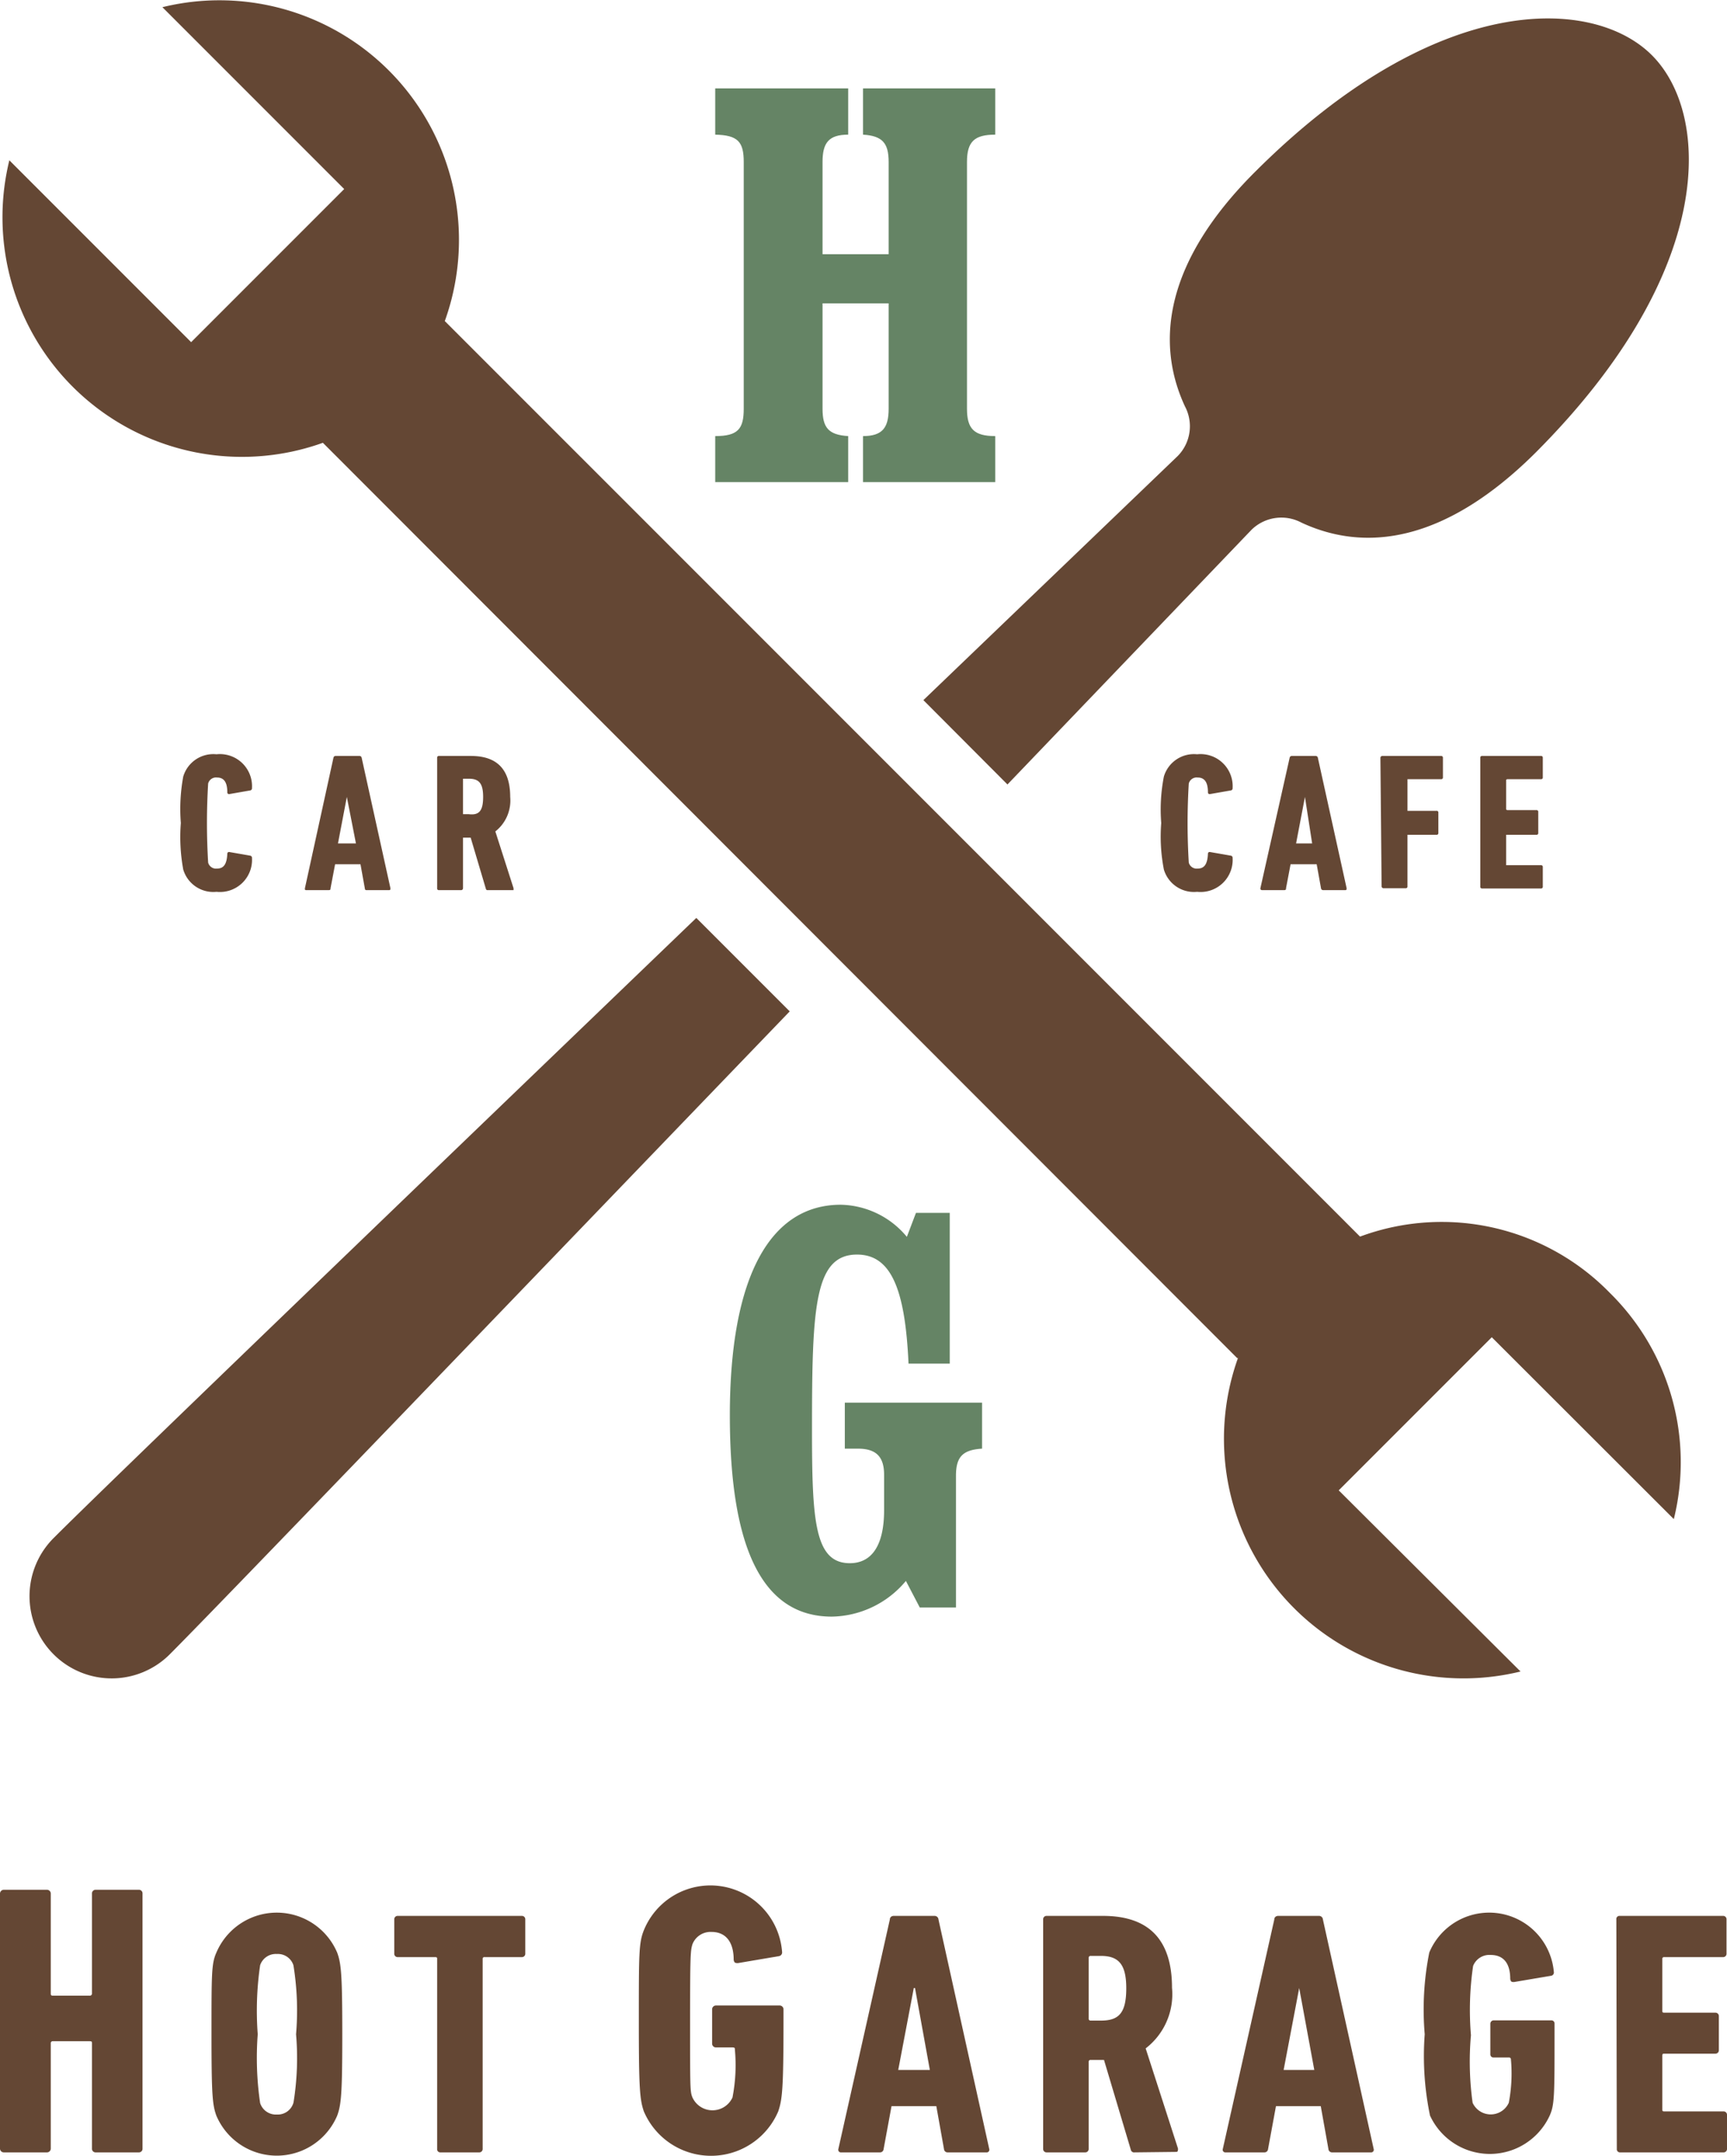
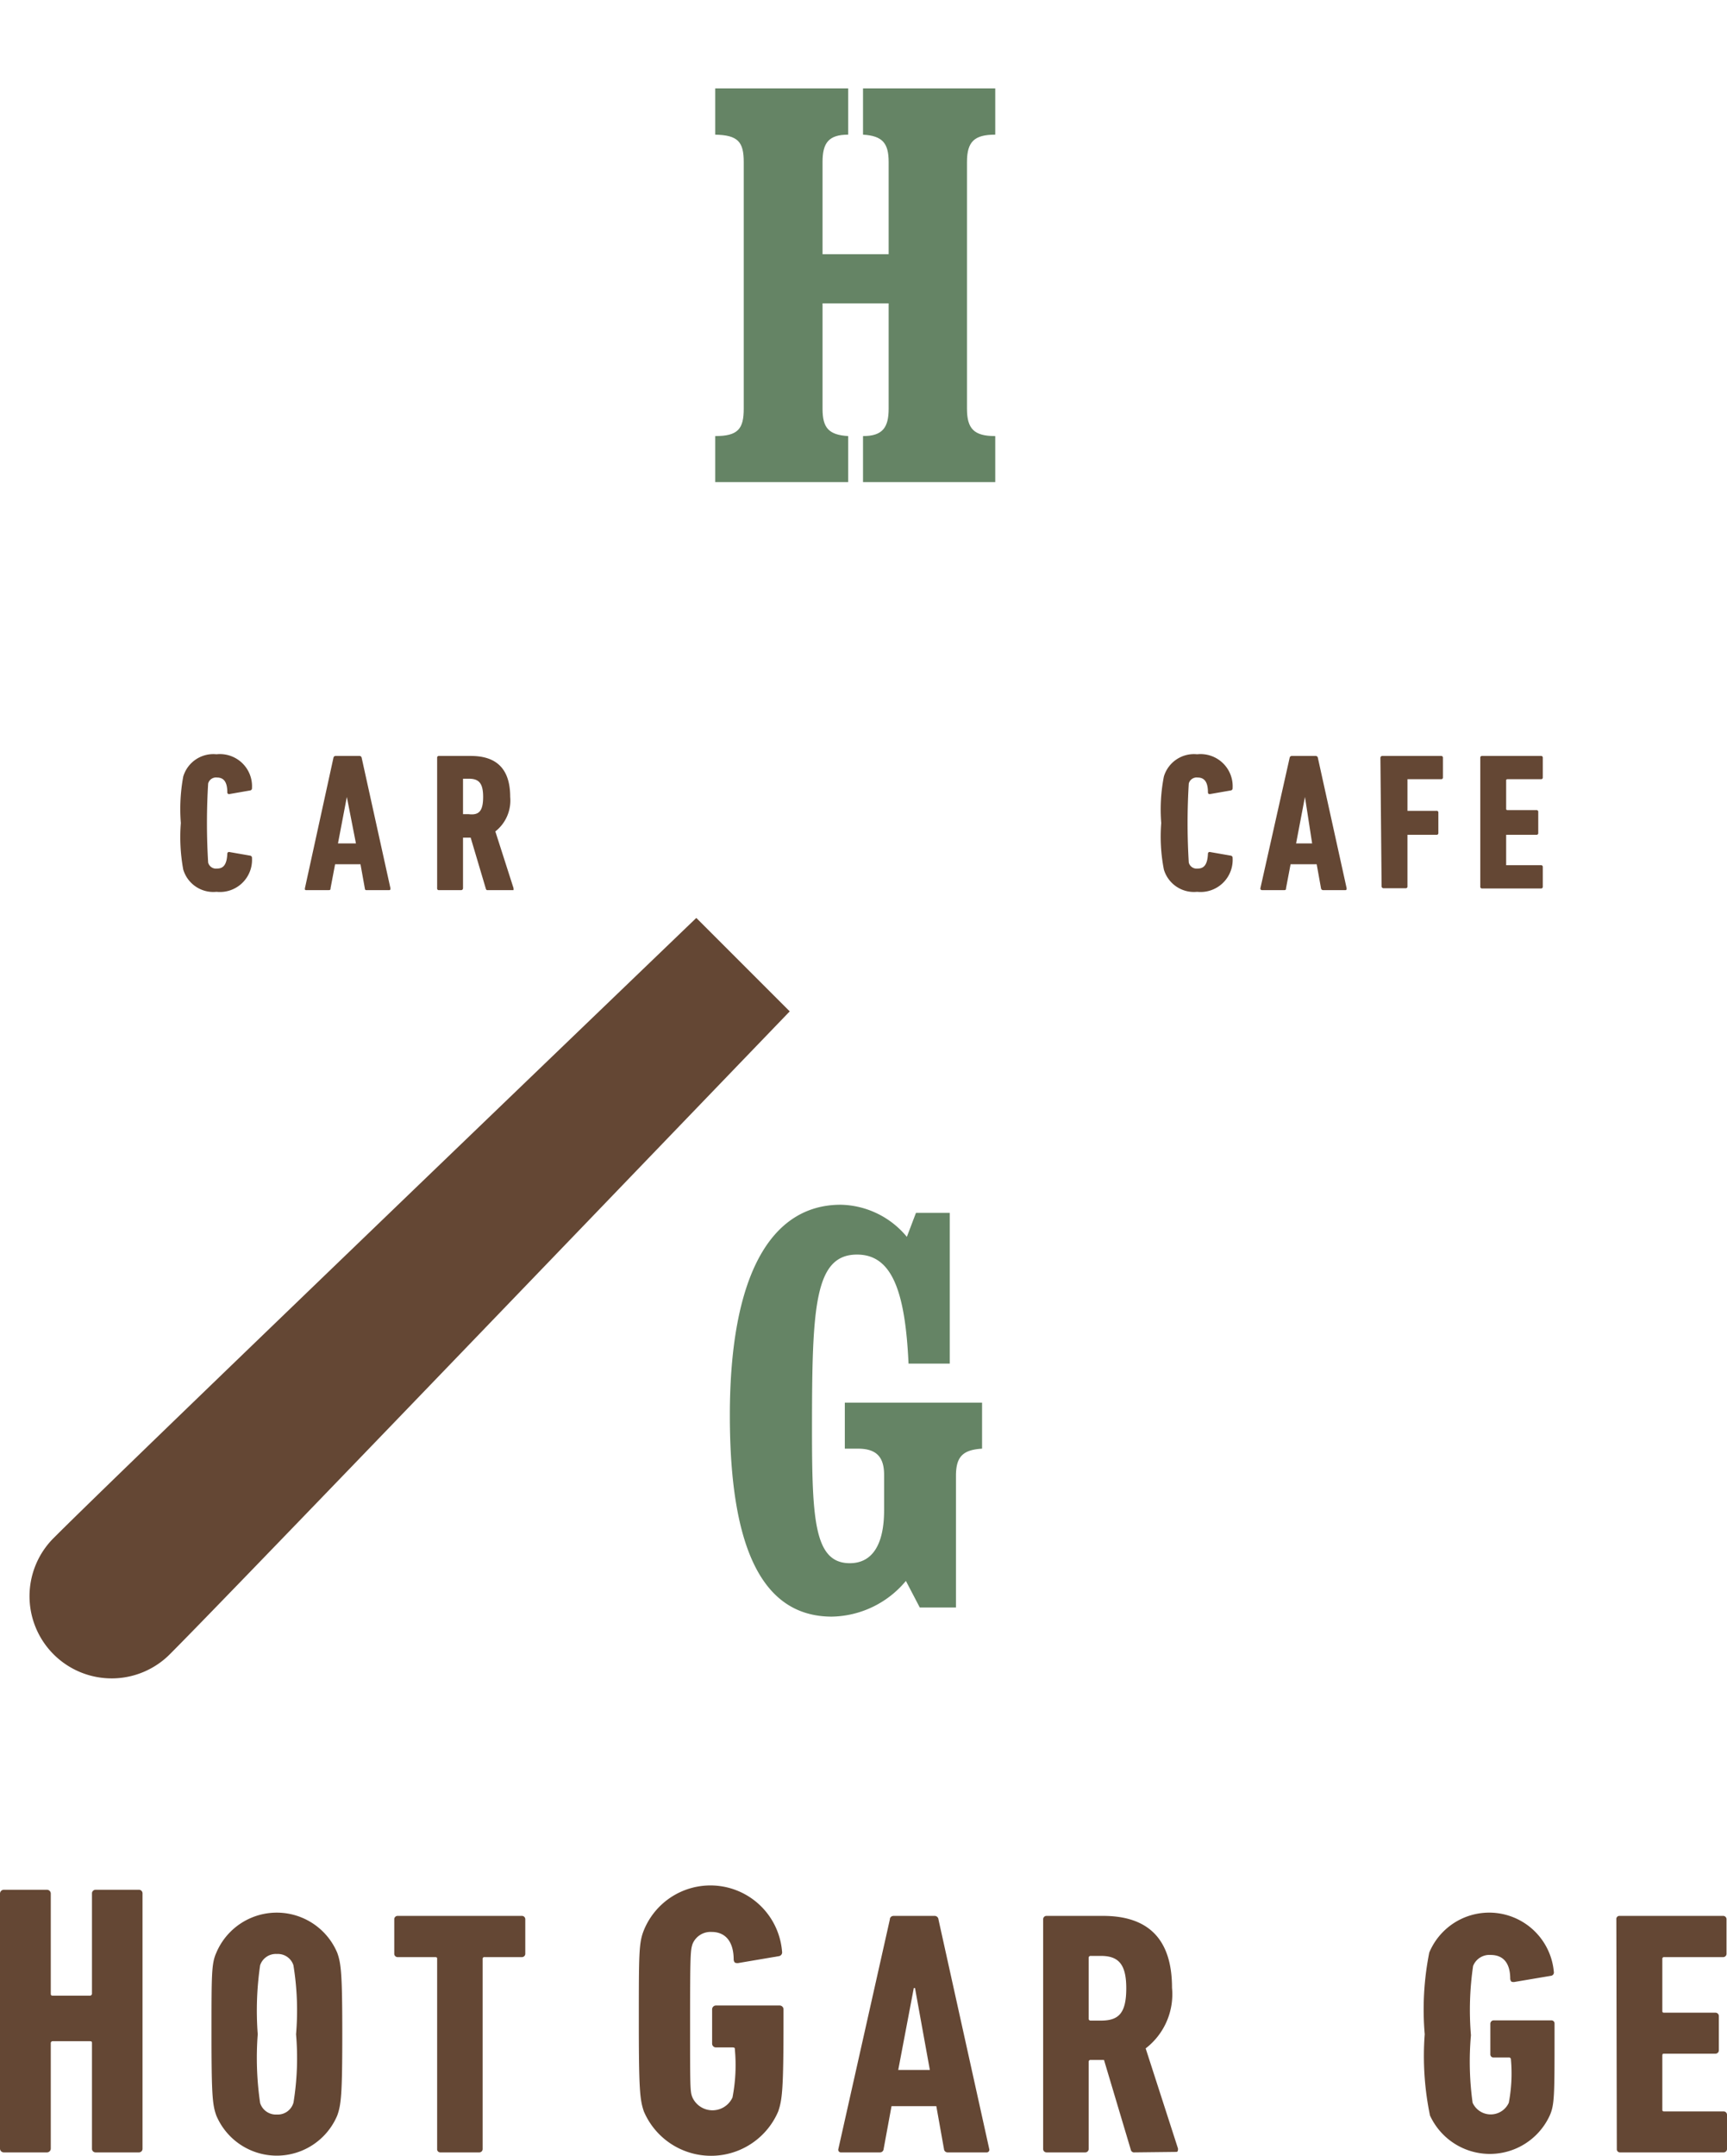
<svg xmlns="http://www.w3.org/2000/svg" id="レイヤー_1" data-name="レイヤー 1" viewBox="0 0 72.1 89.98">
  <defs>
    <style>.cls-1{fill:#644734;}.cls-2{fill:#658465;}</style>
  </defs>
  <path class="cls-1" d="M263.52,180.27a.16.16,0,0,1,.17-.16h1.78a.16.16,0,0,1,.17.16v4.16c0,.06,0,.1.09.1h1.53a.09.09,0,0,0,.1-.1v-4.16a.15.15,0,0,1,.16-.16h1.79a.15.15,0,0,1,.16.16v10.64a.15.15,0,0,1-.16.16h-1.79a.15.15,0,0,1-.16-.16v-4.39c0-.06,0-.09-.1-.09h-1.53a.08.08,0,0,0-.09.09v4.39a.16.16,0,0,1-.17.16h-1.78a.16.16,0,0,1-.17-.16Z" transform="translate(-263.52 -101.24)" />
  <path class="cls-1" d="M272.55,189.53c-.16-.45-.2-.85-.2-3.39s0-2.95.2-3.4a2.74,2.74,0,0,1,5.05,0c.16.45.21.86.21,3.4s-.05,2.94-.21,3.39a2.74,2.74,0,0,1-5.05,0Zm3.22-.52a11.61,11.61,0,0,0,.11-2.87,11.75,11.75,0,0,0-.11-2.88.68.68,0,0,0-.69-.47.69.69,0,0,0-.7.47,13.14,13.14,0,0,0-.1,2.88,13,13,0,0,0,.1,2.87.69.69,0,0,0,.7.48A.68.68,0,0,0,275.77,189Z" transform="translate(-263.52 -101.24)" />
  <path class="cls-1" d="M281.91,191.07a.13.13,0,0,1-.14-.14V183c0-.05,0-.08-.09-.08h-1.55a.14.14,0,0,1-.15-.15v-1.42a.14.14,0,0,1,.15-.15h5.18a.14.14,0,0,1,.14.15v1.42a.14.14,0,0,1-.14.15h-1.56a.07.07,0,0,0-.08.08v7.93a.14.14,0,0,1-.15.14Z" transform="translate(-263.52 -101.24)" />
  <path class="cls-1" d="M290.19,185.59c0-2.82,0-3.27.21-3.79a3,3,0,0,1,5.77.89.16.16,0,0,1-.13.19l-1.71.29c-.1,0-.16,0-.18-.14,0-.79-.37-1.16-.92-1.16a.81.81,0,0,0-.8.51c-.08.26-.1.39-.1,3.21s0,2.95.1,3.19a.92.92,0,0,0,1.67,0,7.06,7.06,0,0,0,.1-2c0-.06,0-.09-.1-.09h-.69a.16.16,0,0,1-.16-.17v-1.41a.16.16,0,0,1,.16-.17h2.66a.16.16,0,0,1,.16.17v.48c0,2.82-.05,3.27-.22,3.77a3.05,3.05,0,0,1-5.61,0C290.23,188.86,290.19,188.41,290.19,185.59Z" transform="translate(-263.52 -101.24)" />
  <path class="cls-1" d="M300.67,181.35c0-.09.07-.15.16-.15h1.71a.16.16,0,0,1,.16.15l2.12,9.58a.11.11,0,0,1-.12.14h-1.61a.15.15,0,0,1-.16-.14l-.32-1.79h-1.87l-.33,1.79a.15.15,0,0,1-.16.14h-1.61a.11.11,0,0,1-.12-.14Zm1.67,6.28-.62-3.42h-.05l-.65,3.42Z" transform="translate(-263.52 -101.24)" />
  <path class="cls-1" d="M310.89,191.07a.14.14,0,0,1-.16-.11l-1.12-3.75h-.55a.08.08,0,0,0-.09.09v3.63a.14.14,0,0,1-.14.14h-1.62a.14.14,0,0,1-.14-.14v-9.58a.14.14,0,0,1,.14-.15h2.36c1.75,0,2.88.83,2.88,3a2.85,2.85,0,0,1-1.1,2.53l1.35,4.18c0,.07,0,.14-.07.14Zm-.35-6.85c0-1-.32-1.35-1.06-1.35h-.42a.08.08,0,0,0-.09.09v2.52a.08.08,0,0,0,.09.09h.42C310.22,185.57,310.54,185.27,310.54,184.22Z" transform="translate(-263.52 -101.24)" />
-   <path class="cls-1" d="M316.72,181.35c0-.09.07-.15.16-.15h1.71a.16.16,0,0,1,.16.15l2.12,9.58a.11.11,0,0,1-.12.14h-1.61a.15.15,0,0,1-.16-.14l-.32-1.79h-1.87l-.33,1.79a.15.15,0,0,1-.16.14h-1.61a.11.11,0,0,1-.12-.14Zm1.67,6.28-.63-3.42h0l-.65,3.42Z" transform="translate(-263.52 -101.24)" />
  <path class="cls-1" d="M323,186.14a12.15,12.15,0,0,1,.19-3.41,2.71,2.71,0,0,1,5.2.8.14.14,0,0,1-.12.17l-1.54.26c-.09,0-.14,0-.16-.13,0-.71-.33-1-.82-1a.73.73,0,0,0-.73.46,12.67,12.67,0,0,0-.09,2.89A12.44,12.44,0,0,0,325,189a.83.83,0,0,0,1.51,0,6.51,6.51,0,0,0,.09-1.8.08.08,0,0,0-.09-.09h-.63a.13.13,0,0,1-.14-.14V185.7a.14.14,0,0,1,.14-.14h2.4a.13.13,0,0,1,.14.14v.44c0,2.54,0,2.94-.2,3.39a2.75,2.75,0,0,1-5,0A12.21,12.21,0,0,1,323,186.14Z" transform="translate(-263.52 -101.24)" />
  <path class="cls-1" d="M331,181.35a.13.13,0,0,1,.14-.15h4.31a.14.14,0,0,1,.15.15v1.42a.14.14,0,0,1-.15.15H333a.07.07,0,0,0-.08.08v2.15c0,.06,0,.09.08.09h2.14a.14.14,0,0,1,.14.14v1.43a.14.14,0,0,1-.14.14H333c-.05,0-.08,0-.08.09v2.23c0,.06,0,.09.08.09h2.47a.14.14,0,0,1,.15.14v1.43a.14.14,0,0,1-.15.14h-4.31a.13.13,0,0,1-.14-.14Z" transform="translate(-263.52 -101.24)" />
-   <path class="cls-1" d="M312.69,120.27l-10.62,10.19,3.51,3.52,10.19-10.63a1.78,1.78,0,0,1,2.08-.3c2.68,1.25,6,.83,9.76-2.9,7.6-7.6,7.33-14.14,4.88-16.6s-9-2.72-16.6,4.89c-3.72,3.72-4.15,7.07-2.9,9.76A1.77,1.77,0,0,1,312.69,120.27Z" transform="translate(-263.52 -101.24)" />
  <path class="cls-1" d="M292.59,139.55c-11.81,11.35-24.82,23.86-26.79,25.84a3.43,3.43,0,1,0,4.85,4.85c2-2,14.49-15,25.84-26.79Z" transform="translate(-263.52 -101.24)" />
-   <path class="cls-1" d="M315.18,157.93,277,119.72a10,10,0,0,1-13.09-11.79l7.59,7.59,6.39-6.39-7.59-7.59a10,10,0,0,1,11.79,13.1l38.21,38.21a9.8,9.8,0,0,1,10.43,2.35,9.91,9.91,0,0,1,2.67,9.44l-7.6-7.59-6.39,6.39L327,171a10,10,0,0,1-11.79-13.1Z" transform="translate(-263.52 -101.24)" />
  <path class="cls-2" d="M300.62,108c0-.79-.26-1.09-1.07-1.14v-1.93h5.52v1.93c-.86,0-1.18.28-1.18,1.14V118.3c0,.84.3,1.14,1.18,1.14v1.92h-5.52v-1.92c.81,0,1.07-.35,1.07-1.14v-4.4h-2.76v4.4c0,.79.25,1.09,1.07,1.14v1.92h-5.55v-1.92c.95,0,1.19-.3,1.19-1.14V108c0-.84-.24-1.12-1.19-1.14v-1.93h5.55v1.93c-.82,0-1.07.35-1.07,1.14v3.85h2.76Z" transform="translate(-263.52 -101.24)" />
  <path class="cls-2" d="M299.34,161.7h-.55v-1.92h5.73v1.92c-.82.05-1.09.35-1.09,1.14v5.49h-1.51l-.58-1.11a4.11,4.11,0,0,1-3.09,1.49c-2.87,0-4.26-2.79-4.26-8.4,0-5.8,1.69-8.79,4.63-8.79a3.67,3.67,0,0,1,2.76,1.34l.38-1h1.41v6.29h-1.72c-.14-3.09-.72-4.55-2.15-4.55-1.79,0-1.88,2.23-1.88,7.33,0,3.78.11,5.55,1.58,5.55.92,0,1.43-.75,1.43-2.21v-1.48C300.43,162.05,300.11,161.7,299.34,161.7Z" transform="translate(-263.52 -101.24)" />
  <path class="cls-1" d="M312,135.59a7.17,7.17,0,0,1,.11-1.94,1.31,1.31,0,0,1,1.39-.93,1.34,1.34,0,0,1,1.48,1.41.09.09,0,0,1-.08.1l-.86.15a.07.07,0,0,1-.09-.07c0-.45-.16-.62-.43-.62a.34.34,0,0,0-.37.25,27.25,27.25,0,0,0,0,3.3.34.34,0,0,0,.37.25c.27,0,.41-.17.43-.62a.07.07,0,0,1,.09-.07l.86.15a.09.09,0,0,1,.08.1,1.34,1.34,0,0,1-1.48,1.41,1.31,1.31,0,0,1-1.39-.93A7.17,7.17,0,0,1,312,135.59Z" transform="translate(-263.52 -101.24)" />
  <path class="cls-1" d="M317.36,132.87a.09.09,0,0,1,.09-.08h1a.09.09,0,0,1,.09.08l1.2,5.44c0,.05,0,.08-.06.08h-.92a.09.09,0,0,1-.09-.08l-.18-1H317.4l-.19,1c0,.05,0,.08-.09.08h-.91s-.08,0-.07-.08Zm.94,3.57L318,134.5h0l-.37,1.94Z" transform="translate(-263.52 -101.24)" />
  <path class="cls-1" d="M321.15,132.87a.08.08,0,0,1,.09-.08h2.44a.07.07,0,0,1,.08.08v.81a.07.07,0,0,1-.08.08h-1.4a0,0,0,0,0,0,.05v1.27a0,0,0,0,0,0,0h1.21a.07.07,0,0,1,.08.08V136a.07.07,0,0,1-.08.08h-1.21a0,0,0,0,0,0,0v2.15a.07.07,0,0,1-.08.08h-.91a.08.08,0,0,1-.09-.08Z" transform="translate(-263.52 -101.24)" />
  <path class="cls-1" d="M325.32,132.87a.07.07,0,0,1,.08-.08h2.45a.07.07,0,0,1,.08.08v.81a.07.07,0,0,1-.08.08h-1.4s-.05,0-.05.05V135s0,.05.05.05h1.21a.07.07,0,0,1,.08.08V136a.07.07,0,0,1-.08.08h-1.21s-.05,0-.05,0v1.27s0,0,.05,0h1.4a.07.07,0,0,1,.08.08v.81a.07.07,0,0,1-.08.08H325.4a.07.07,0,0,1-.08-.08Z" transform="translate(-263.52 -101.24)" />
  <path class="cls-1" d="M271.07,135.59a7.49,7.49,0,0,1,.1-1.94,1.31,1.31,0,0,1,1.39-.93,1.34,1.34,0,0,1,1.48,1.41.09.09,0,0,1-.08.1l-.86.15a.07.07,0,0,1-.09-.07c0-.45-.16-.62-.43-.62a.34.34,0,0,0-.37.25,27.25,27.25,0,0,0,0,3.3.34.34,0,0,0,.37.25c.27,0,.41-.17.43-.62a.07.07,0,0,1,.09-.07l.86.15a.09.09,0,0,1,.08.1,1.34,1.34,0,0,1-1.48,1.41,1.31,1.31,0,0,1-1.39-.93A7.49,7.49,0,0,1,271.07,135.59Z" transform="translate(-263.52 -101.24)" />
  <path class="cls-1" d="M277.44,132.87a.09.09,0,0,1,.09-.08h1a.09.09,0,0,1,.09.08l1.2,5.44c0,.05,0,.08-.06.08h-.92c-.06,0-.08,0-.09-.08l-.18-1h-1.06l-.19,1c0,.05,0,.08-.09.08h-.91c-.05,0-.08,0-.07-.08Zm.94,3.57L278,134.5h0l-.37,1.94Z" transform="translate(-263.52 -101.24)" />
  <path class="cls-1" d="M283.89,138.39c-.05,0-.07,0-.09-.07l-.63-2.12h-.32s0,0,0,.05v2.06a.08.08,0,0,1-.09.08h-.91a.07.07,0,0,1-.08-.08v-5.44a.07.07,0,0,1,.08-.08h1.33c1,0,1.64.47,1.64,1.71a1.64,1.64,0,0,1-.62,1.44l.76,2.37s0,.08,0,.08Zm-.2-3.89c0-.58-.18-.76-.6-.76h-.24s0,0,0,0v1.43s0,.05,0,.05h.24C283.51,135.27,283.69,135.1,283.69,134.5Z" transform="translate(-263.52 -101.24)" />
</svg>